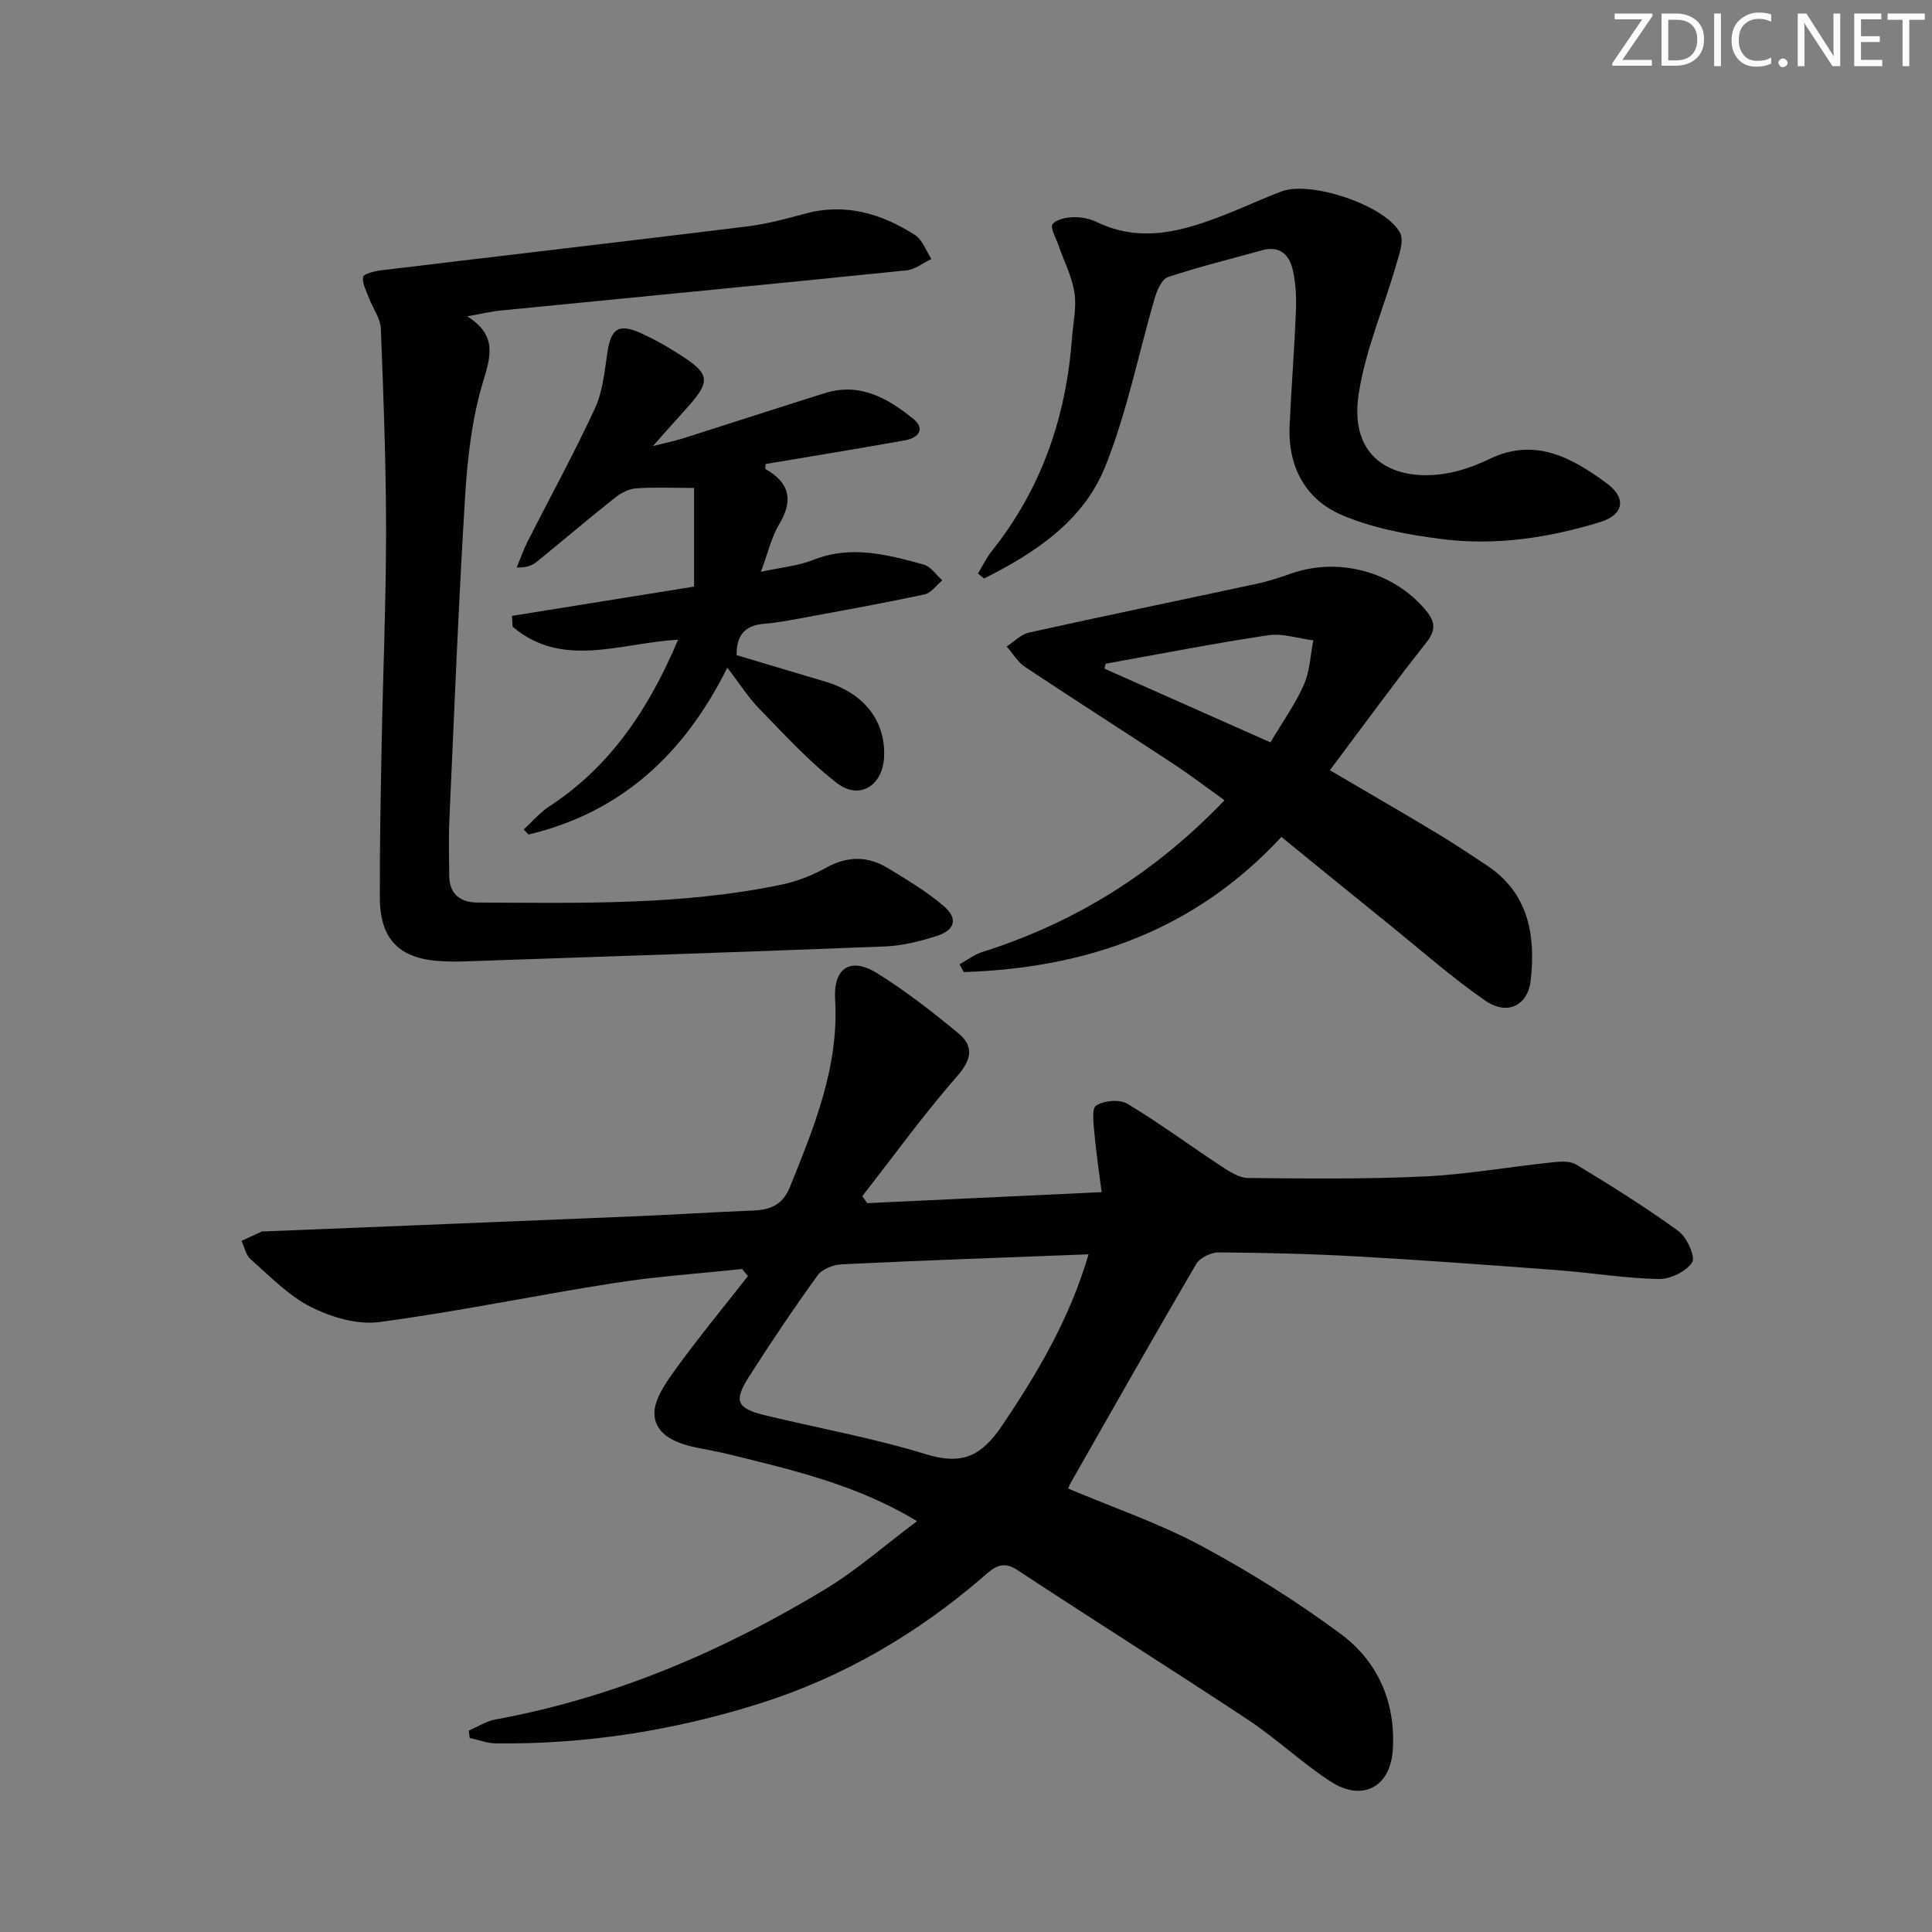
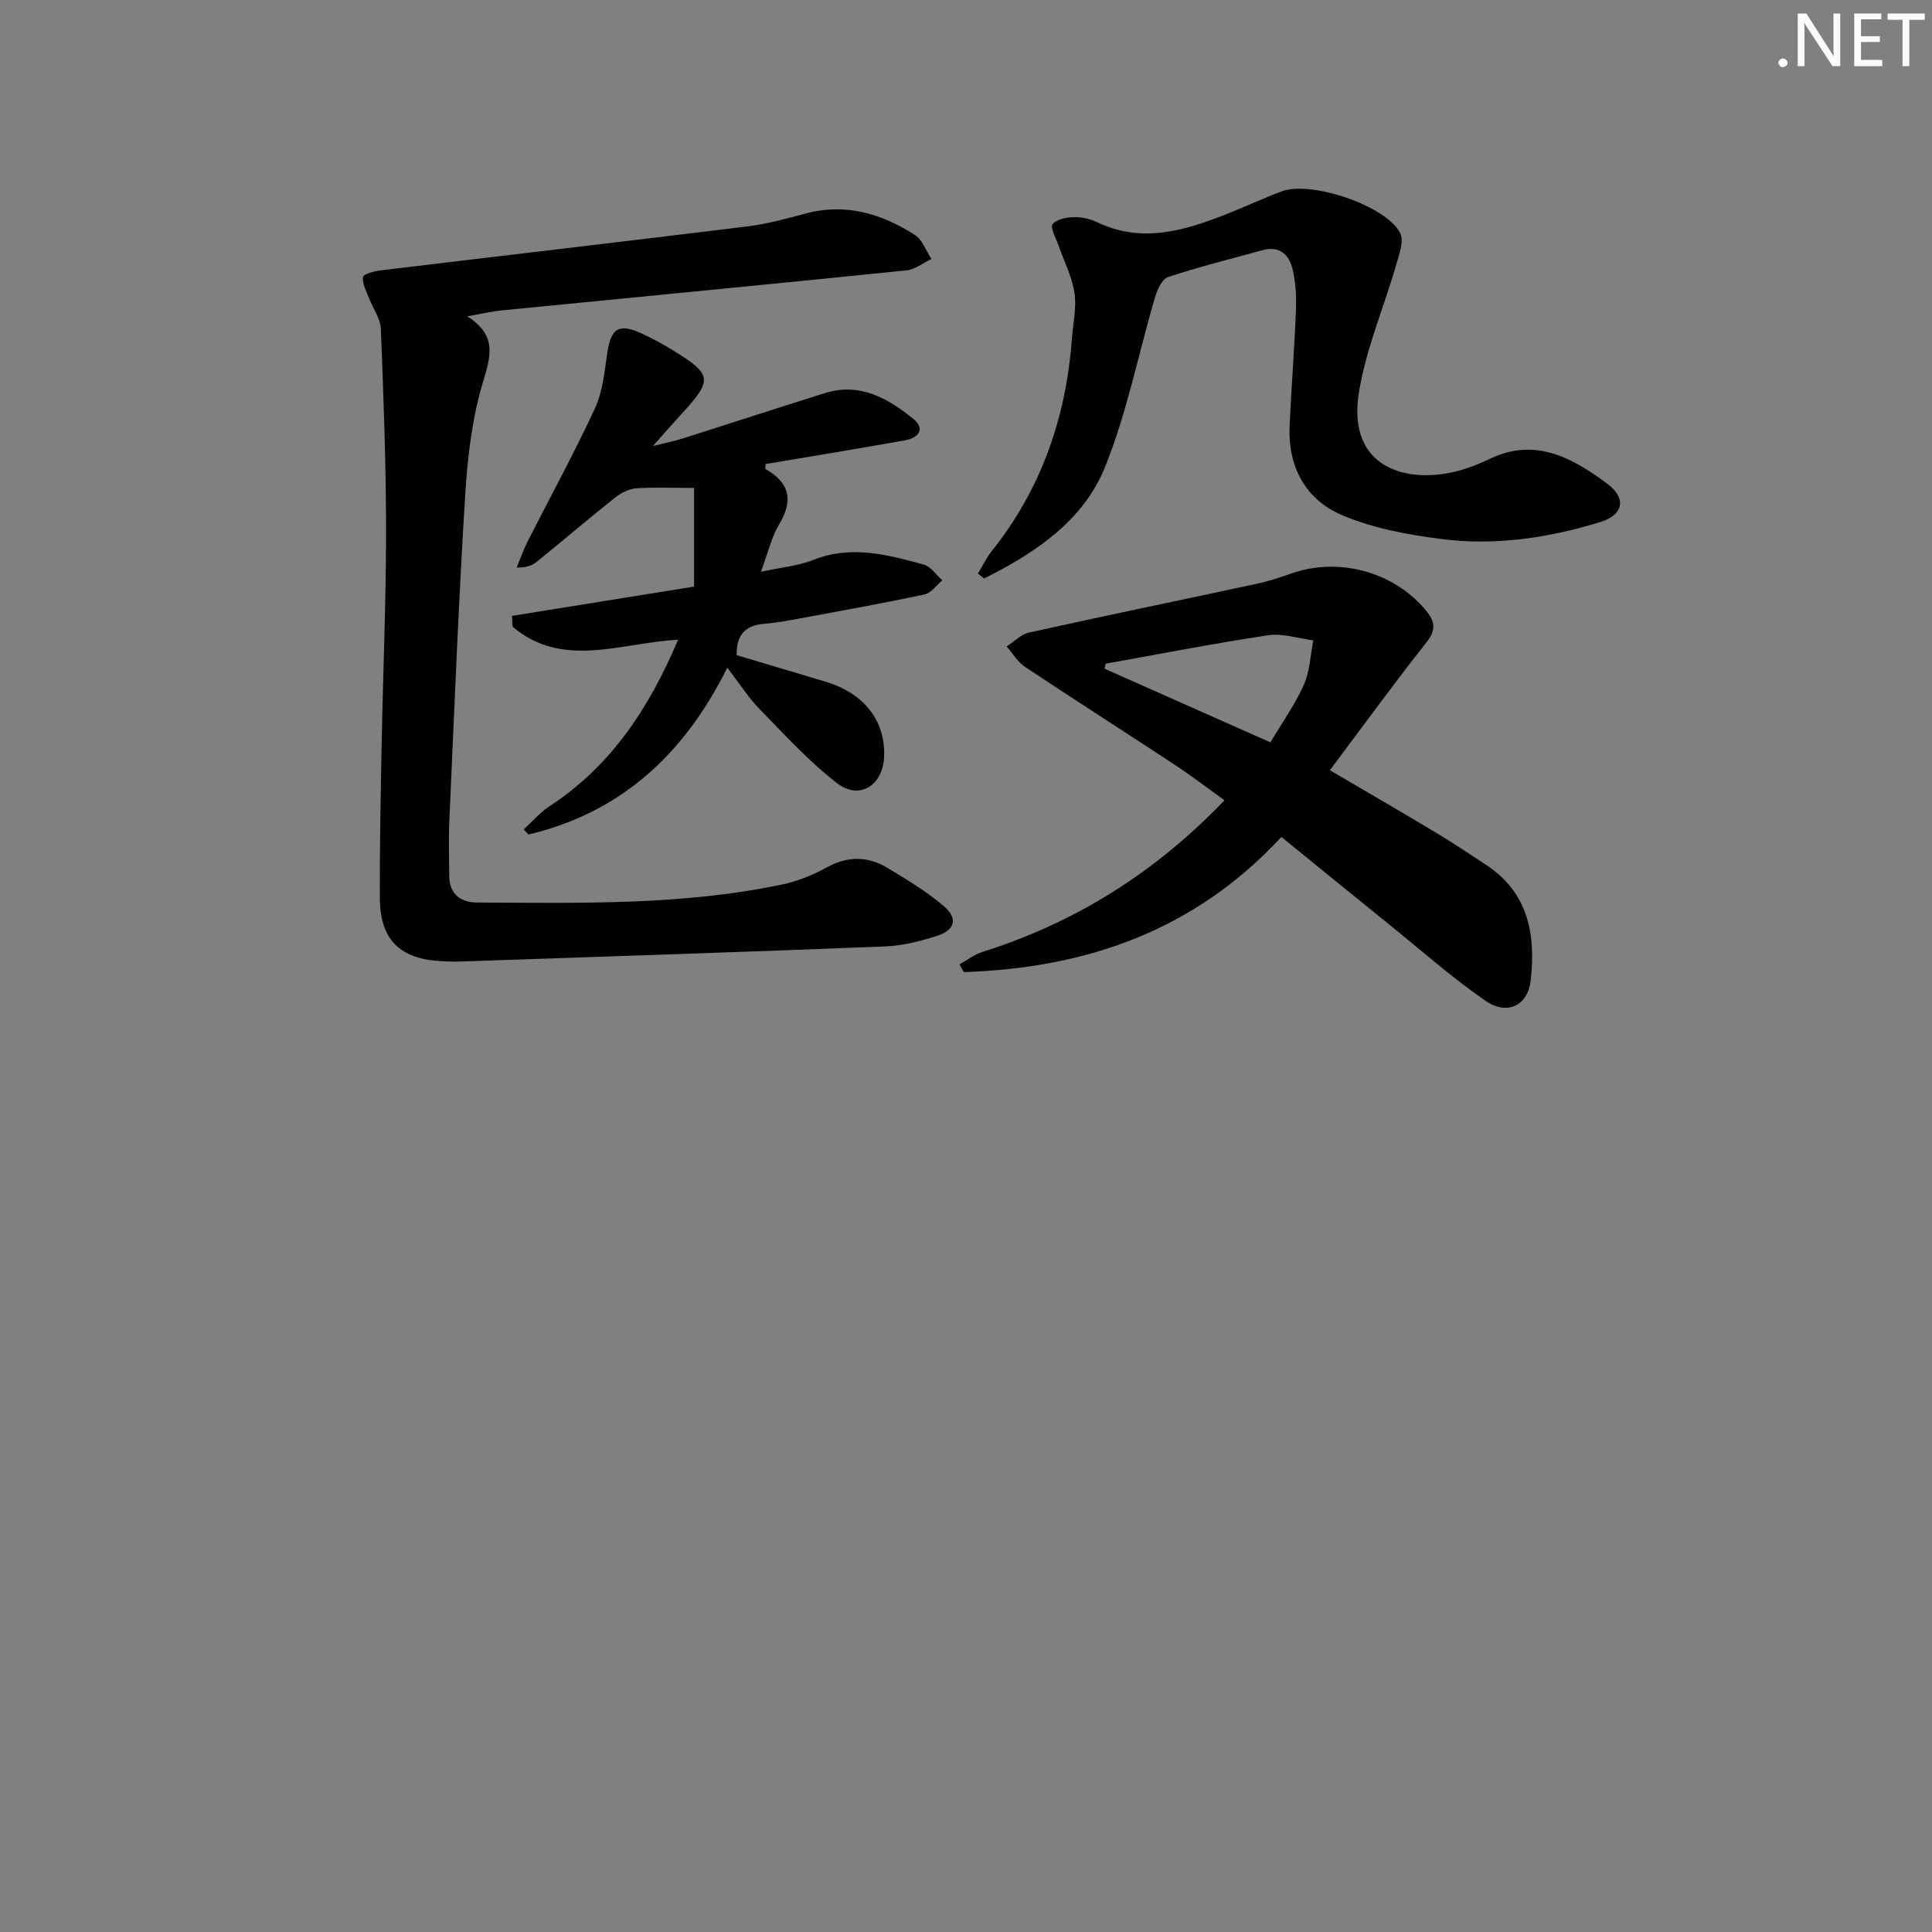
<svg xmlns="http://www.w3.org/2000/svg" enable-background="new 0 0 400 400" viewBox="0 0 400 400">
  <rect x="0" y="0" width="400" height="400" fill="#808080" stroke="none" />
  <g fill="#fafbfc">
-     <path d="m342.2 3.2-6.3 9.2h6.1v1.2h-8.2v-.5l6.2-9.1h-5.7v-1.2h7.8v.4z" />
-     <path d="m344 13.7v-10.9h3.1c1.6 0 3 .5 4.1 1.4 1.1 1 1.6 2.2 1.6 3.9s-.5 3-1.6 4-2.5 1.5-4.2 1.5h-3zm1.4-9.6v8.4h1.6c1.4 0 2.5-.4 3.2-1.1.8-.8 1.2-1.8 1.2-3.2s-.4-2.4-1.2-3.1-1.8-1-3.1-1z" />
-     <path d="m356.3 2.8v10.9h-1.4v-10.9z" />
-     <path d="m366.6 13.2c-.8.4-1.8.6-3 .6-1.6 0-2.8-.5-3.7-1.5s-1.4-2.3-1.4-3.9c0-1.7.5-3.2 1.6-4.2s2.4-1.6 4-1.6c1 0 1.9.1 2.6.4v1.5c-.8-.4-1.6-.6-2.6-.6-1.2 0-2.2.4-3 1.2s-1.1 1.9-1.1 3.3c0 1.3.4 2.3 1.1 3.1s1.6 1.1 2.8 1.1c1.1 0 2-.2 2.8-.7v1.3z" />
    <path d="m368.2 13c0-.3.1-.5.3-.6.2-.2.4-.3.6-.3.3 0 .5.1.7.3s.3.4.3.6-.1.5-.3.6c-.2.2-.4.3-.7.3s-.5-.1-.6-.3c-.2-.2-.3-.4-.3-.6z" />
    <path d="m381.1 13.7h-1.7l-5.5-8.4c-.2-.2-.3-.5-.4-.7 0 .2.1.8.1 1.5v7.6h-1.4v-10.9h1.8l5.3 8.3c.3.4.4.6.4.8 0-.3-.1-.8-.1-1.6v-7.5h1.4v10.9z" />
    <path d="m389.7 13.7h-5.8v-10.9h5.6v1.2h-4.2v3.5h3.9v1.2h-3.9v3.7h4.4z" />
    <path d="m398.4 4.1h-3.1v9.6h-1.4v-9.6h-3.1v-1.3h7.7v1.3z" />
  </g>
-   <path d="m179.55 249.1c15.9-.75 31.79-1.49 48.53-2.28-.54-4.29-1.14-8.15-1.48-12.04-.18-2.03-.64-5.24.35-5.88 1.61-1.05 4.85-1.34 6.46-.38 6.63 3.98 12.87 8.61 19.35 12.87 1.71 1.13 3.74 2.48 5.64 2.5 12.16.12 24.34.26 36.48-.32 8.76-.41 17.47-1.97 26.21-2.89 1.74-.18 3.89-.4 5.24.42 7.21 4.37 14.38 8.84 21.18 13.79 1.75 1.27 3.56 5.35 2.82 6.48-1.25 1.91-4.54 3.49-6.94 3.44-6.96-.15-13.88-1.3-20.84-1.83-13.93-1.05-27.86-2.08-41.8-2.86-9.47-.53-18.95-.76-28.44-.82-1.58-.01-3.89 1.1-4.65 2.4-8.81 15.04-17.38 30.22-26.01 45.36-.24.42-.39.89-.49 1.13 9.22 3.9 18.7 7.13 27.42 11.79 10.05 5.38 19.82 11.51 28.98 18.29 7.71 5.71 11.44 14.14 10.8 24.05-.5 7.67-6.3 10.81-12.9 6.51-5.98-3.9-11.22-8.9-17.18-12.84-15.81-10.46-31.87-20.53-47.7-30.97-3.15-2.07-4.96-.34-6.88 1.32-13.77 11.91-29.21 20.94-46.56 26.4-17.7 5.57-35.89 8.43-54.49 8.21-1.81-.02-3.61-.73-5.41-1.12-.06-.51-.12-1.02-.18-1.53 1.83-.79 3.59-1.95 5.5-2.3 24.53-4.48 47.04-14.13 68.23-26.93 6.63-4.01 12.53-9.24 19.07-14.13-12.37-7.5-25.57-10.54-38.7-13.78-2.25-.56-4.54-.96-6.81-1.42-4.11-.84-8.55-2.48-8.85-6.8-.21-3.03 2.29-6.57 4.3-9.36 4.79-6.62 10.01-12.94 15.05-19.38-.4-.49-.8-.98-1.21-1.47-8.86.95-17.77 1.54-26.56 2.92-16.22 2.53-32.31 5.92-48.57 8.07-4.55.6-9.94-1.01-14.17-3.14-4.64-2.34-8.46-6.37-12.46-9.87-.98-.86-1.27-2.5-1.88-3.79 1.4-.66 2.8-1.32 4.21-1.96.14-.06.33-.01.5-.01 25.59-1.04 51.19-2.06 76.78-3.13 8.14-.34 16.27-.87 24.41-1.19 3.59-.14 6.14-1.14 7.65-4.89 5.04-12.51 10.18-24.9 9.35-38.85-.39-6.54 3.22-8.83 8.77-5.36 5.88 3.68 11.42 7.98 16.77 12.42 3.2 2.65 2.77 5.37-.25 8.83-6.95 7.95-13.15 16.54-19.66 24.87.33.46.67.96 1.02 1.45zm45.83 10.59c-17.34.67-34.23 1.26-51.11 2.07-1.74.08-4.06.99-5.01 2.31-4.96 6.87-9.7 13.91-14.25 21.06-3.15 4.95-2.45 6.47 3.33 7.87 11.11 2.7 22.43 4.71 33.33 8.07 7.43 2.29 11.47.49 15.77-5.87 7.39-10.95 13.99-22.11 17.94-35.51z" fill="#010102" />
  <path d="m96.73 65.49c6.23 3.93 4.9 8.2 3.25 13.66-2.27 7.54-3.19 15.63-3.68 23.54-1.38 22.4-2.26 44.84-3.27 67.26-.17 3.79-.04 7.59-.02 11.39s2.4 5.5 5.75 5.52c21.11.08 42.27.64 63.11-3.72 3.2-.67 6.39-1.94 9.26-3.53 4.41-2.44 8.61-2.37 12.74.15 3.96 2.41 7.99 4.81 11.5 7.81 3.03 2.59 2.39 4.99-1.42 6.21-3.46 1.1-7.1 2.03-10.7 2.17-29.25 1.16-58.51 2.11-87.76 3.12-1.33.05-2.67.01-4-.06-8.73-.43-12.82-4.44-12.85-13.15-.04-10.66.18-21.32.38-31.98.28-14.64.91-29.28.91-43.92 0-13.97-.53-27.94-1.08-41.9-.08-2.11-1.62-4.16-2.42-6.26-.56-1.47-1.45-3.05-1.27-4.47.08-.62 2.42-1.21 3.79-1.37 25.21-3.04 50.44-5.97 75.65-9.07 4.1-.5 8.14-1.59 12.14-2.67 8.33-2.24 15.78.01 22.7 4.44 1.55 1 2.29 3.27 3.4 4.96-1.72.82-3.39 2.18-5.18 2.36-27.93 2.85-55.87 5.53-83.81 8.29-2.08.2-4.12.7-7.12 1.22z" fill="#010102" />
  <path d="m265.3 173.28c-18.09 19.53-40.56 27.15-65.76 27.98-.29-.53-.59-1.07-.88-1.6 1.56-.87 3.03-2.03 4.7-2.56 19.24-6.06 35.79-16.41 50.16-31.41-3.56-2.55-6.92-5.12-10.45-7.45-10.25-6.75-20.61-13.35-30.83-20.15-1.54-1.02-2.56-2.81-3.82-4.25 1.55-.99 2.98-2.52 4.67-2.89 15.7-3.47 31.45-6.72 47.17-10.1 2.43-.52 4.81-1.32 7.16-2.14 9.68-3.36 20.8-.42 27.48 7.29 1.92 2.22 2.75 4.06.5 6.91-6.77 8.57-13.2 17.41-20.06 26.56 7.85 4.61 14.98 8.73 22.04 12.97 3.56 2.14 7.01 4.45 10.47 6.74 8.65 5.75 10.11 14.44 9.07 23.76-.59 5.29-4.86 7.37-9.38 4.25-6.94-4.79-13.3-10.43-19.87-15.74-7.34-5.92-14.65-11.89-22.37-18.17zm-36.38-35.87c-.08.34-.17.68-.25 1.03 11.39 5.06 22.77 10.11 34.36 15.26 2.5-4.22 5.13-7.89 6.92-11.93 1.24-2.8 1.35-6.11 1.96-9.19-3.12-.39-6.35-1.51-9.34-1.06-11.26 1.69-22.44 3.88-33.65 5.89z" fill="#010102" />
  <path d="m157.54 118.38c4.24-.92 7.74-1.22 10.86-2.46 7.83-3.12 15.34-1.08 22.83.96 1.47.4 2.58 2.14 3.86 3.27-1.22 1.01-2.31 2.63-3.68 2.92-8.58 1.83-17.21 3.38-25.84 4.98-2.45.45-4.91.89-7.39 1.1-3.75.32-5.72 2.14-5.67 6.49 6.03 1.8 12.19 3.65 18.35 5.48 7.98 2.37 12.46 8.04 12.19 15.48-.22 5.99-5.06 9.15-9.74 5.55-5.85-4.5-10.89-10.07-16.08-15.38-2.27-2.32-4.04-5.14-6.65-8.54-8.97 18.05-22.1 30.01-41.16 34.55-.33-.35-.67-.69-1-1.04 1.77-1.62 3.36-3.52 5.34-4.81 12.75-8.33 20.64-20.34 26.63-34.48-11.8.61-23.88 6.12-34.26-2.7-.04-.75-.08-1.49-.13-2.24 12.41-2 24.82-3.99 37.7-6.06 0-6.99 0-13.91 0-20.43-4.81 0-8.43-.18-12.01.09-1.48.11-3.1.93-4.3 1.88-5.47 4.35-10.79 8.88-16.21 13.28-.96.78-2.13 1.28-4.21 1.23.76-1.82 1.41-3.7 2.3-5.46 4.65-9.17 9.61-18.19 13.92-27.52 1.62-3.52 1.97-7.68 2.57-11.59.77-4.97 2.35-6.03 6.99-3.93 2.27 1.03 4.47 2.23 6.59 3.54 8.17 5.04 8.27 6.07 1.68 13.26-1.67 1.82-3.29 3.68-5.84 6.55 2.92-.74 4.6-1.07 6.21-1.58 9.81-3.11 19.6-6.32 29.43-9.39 7.23-2.26 13.05 1.11 18.3 5.37 2.49 2.02 1.05 3.92-1.72 4.41-7.67 1.38-15.37 2.64-23.06 3.94-1.96.33-3.92.65-5.84.97 0 .49-.11.98.02 1.06 5.01 2.85 5.77 6.5 2.77 11.48-1.57 2.61-2.26 5.78-3.75 9.77z" fill="#010102" />
  <path d="m202.47 118.74c.96-1.57 1.77-3.27 2.91-4.7 10.28-12.9 15.36-27.74 16.56-44.04.23-3.14.99-6.38.51-9.41-.54-3.43-2.23-6.67-3.38-10-.49-1.42-1.68-3.49-1.15-4.17.79-1.02 2.82-1.42 4.34-1.46 1.61-.05 3.38.32 4.83 1.02 9.27 4.46 18.06 1.81 26.8-1.63 3.86-1.52 7.62-3.29 11.5-4.74 6.04-2.25 21.59 2.96 24.49 8.63.85 1.67-.23 4.53-.86 6.72-2.55 8.86-6.32 17.52-7.71 26.55-2.4 15.56 10.25 18.92 21.07 15.84 2.06-.59 4.09-1.4 6.02-2.33 9.41-4.54 17.09-.25 24.3 5.08 4.1 3.03 3.5 6.49-1.43 8-10.7 3.28-21.77 4.94-32.93 3.49-6.96-.9-14.12-2.22-20.51-4.95-7.6-3.24-11.23-10.08-10.83-18.58.37-7.96 1-15.9 1.31-23.86.11-2.79-.05-5.67-.67-8.37-.7-3.05-2.66-5.01-6.23-4.04-6.55 1.8-13.15 3.45-19.59 5.57-1.23.41-2.22 2.61-2.68 4.17-3.46 11.74-5.8 23.9-10.36 35.18-4.52 11.18-14.5 17.79-25.04 23.06-.42-.34-.85-.68-1.27-1.03z" fill="#010102" />
</svg>